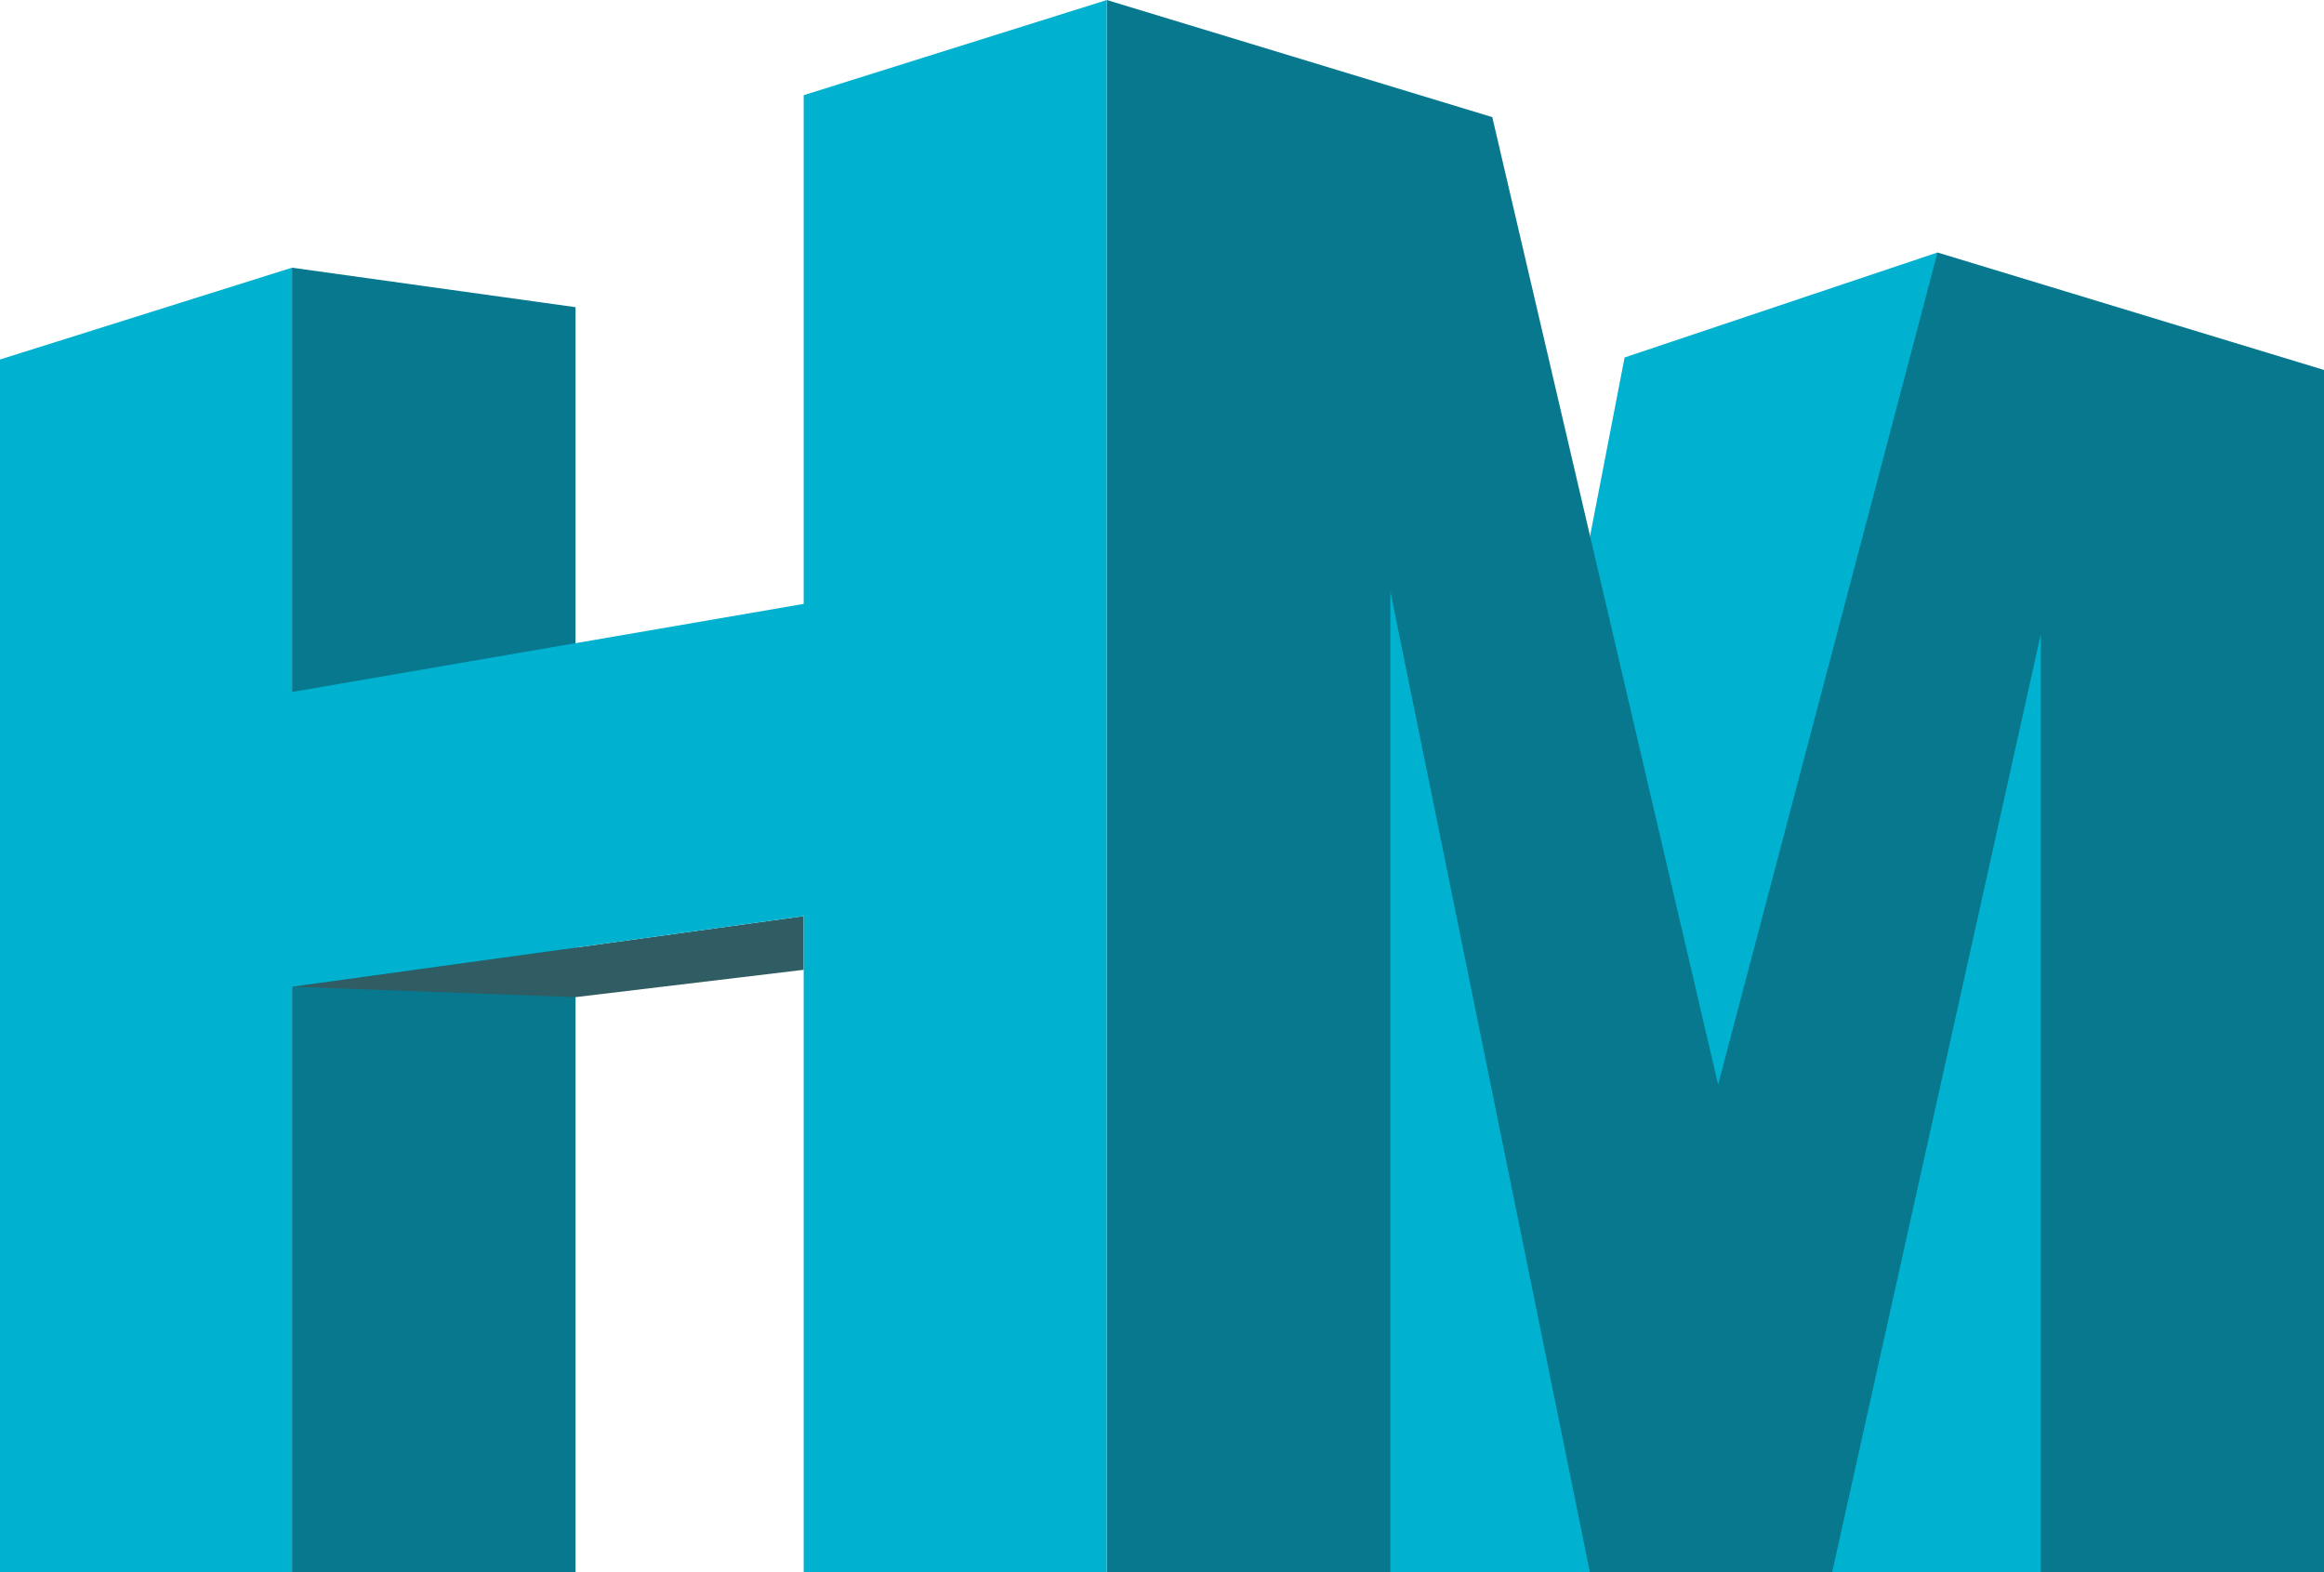
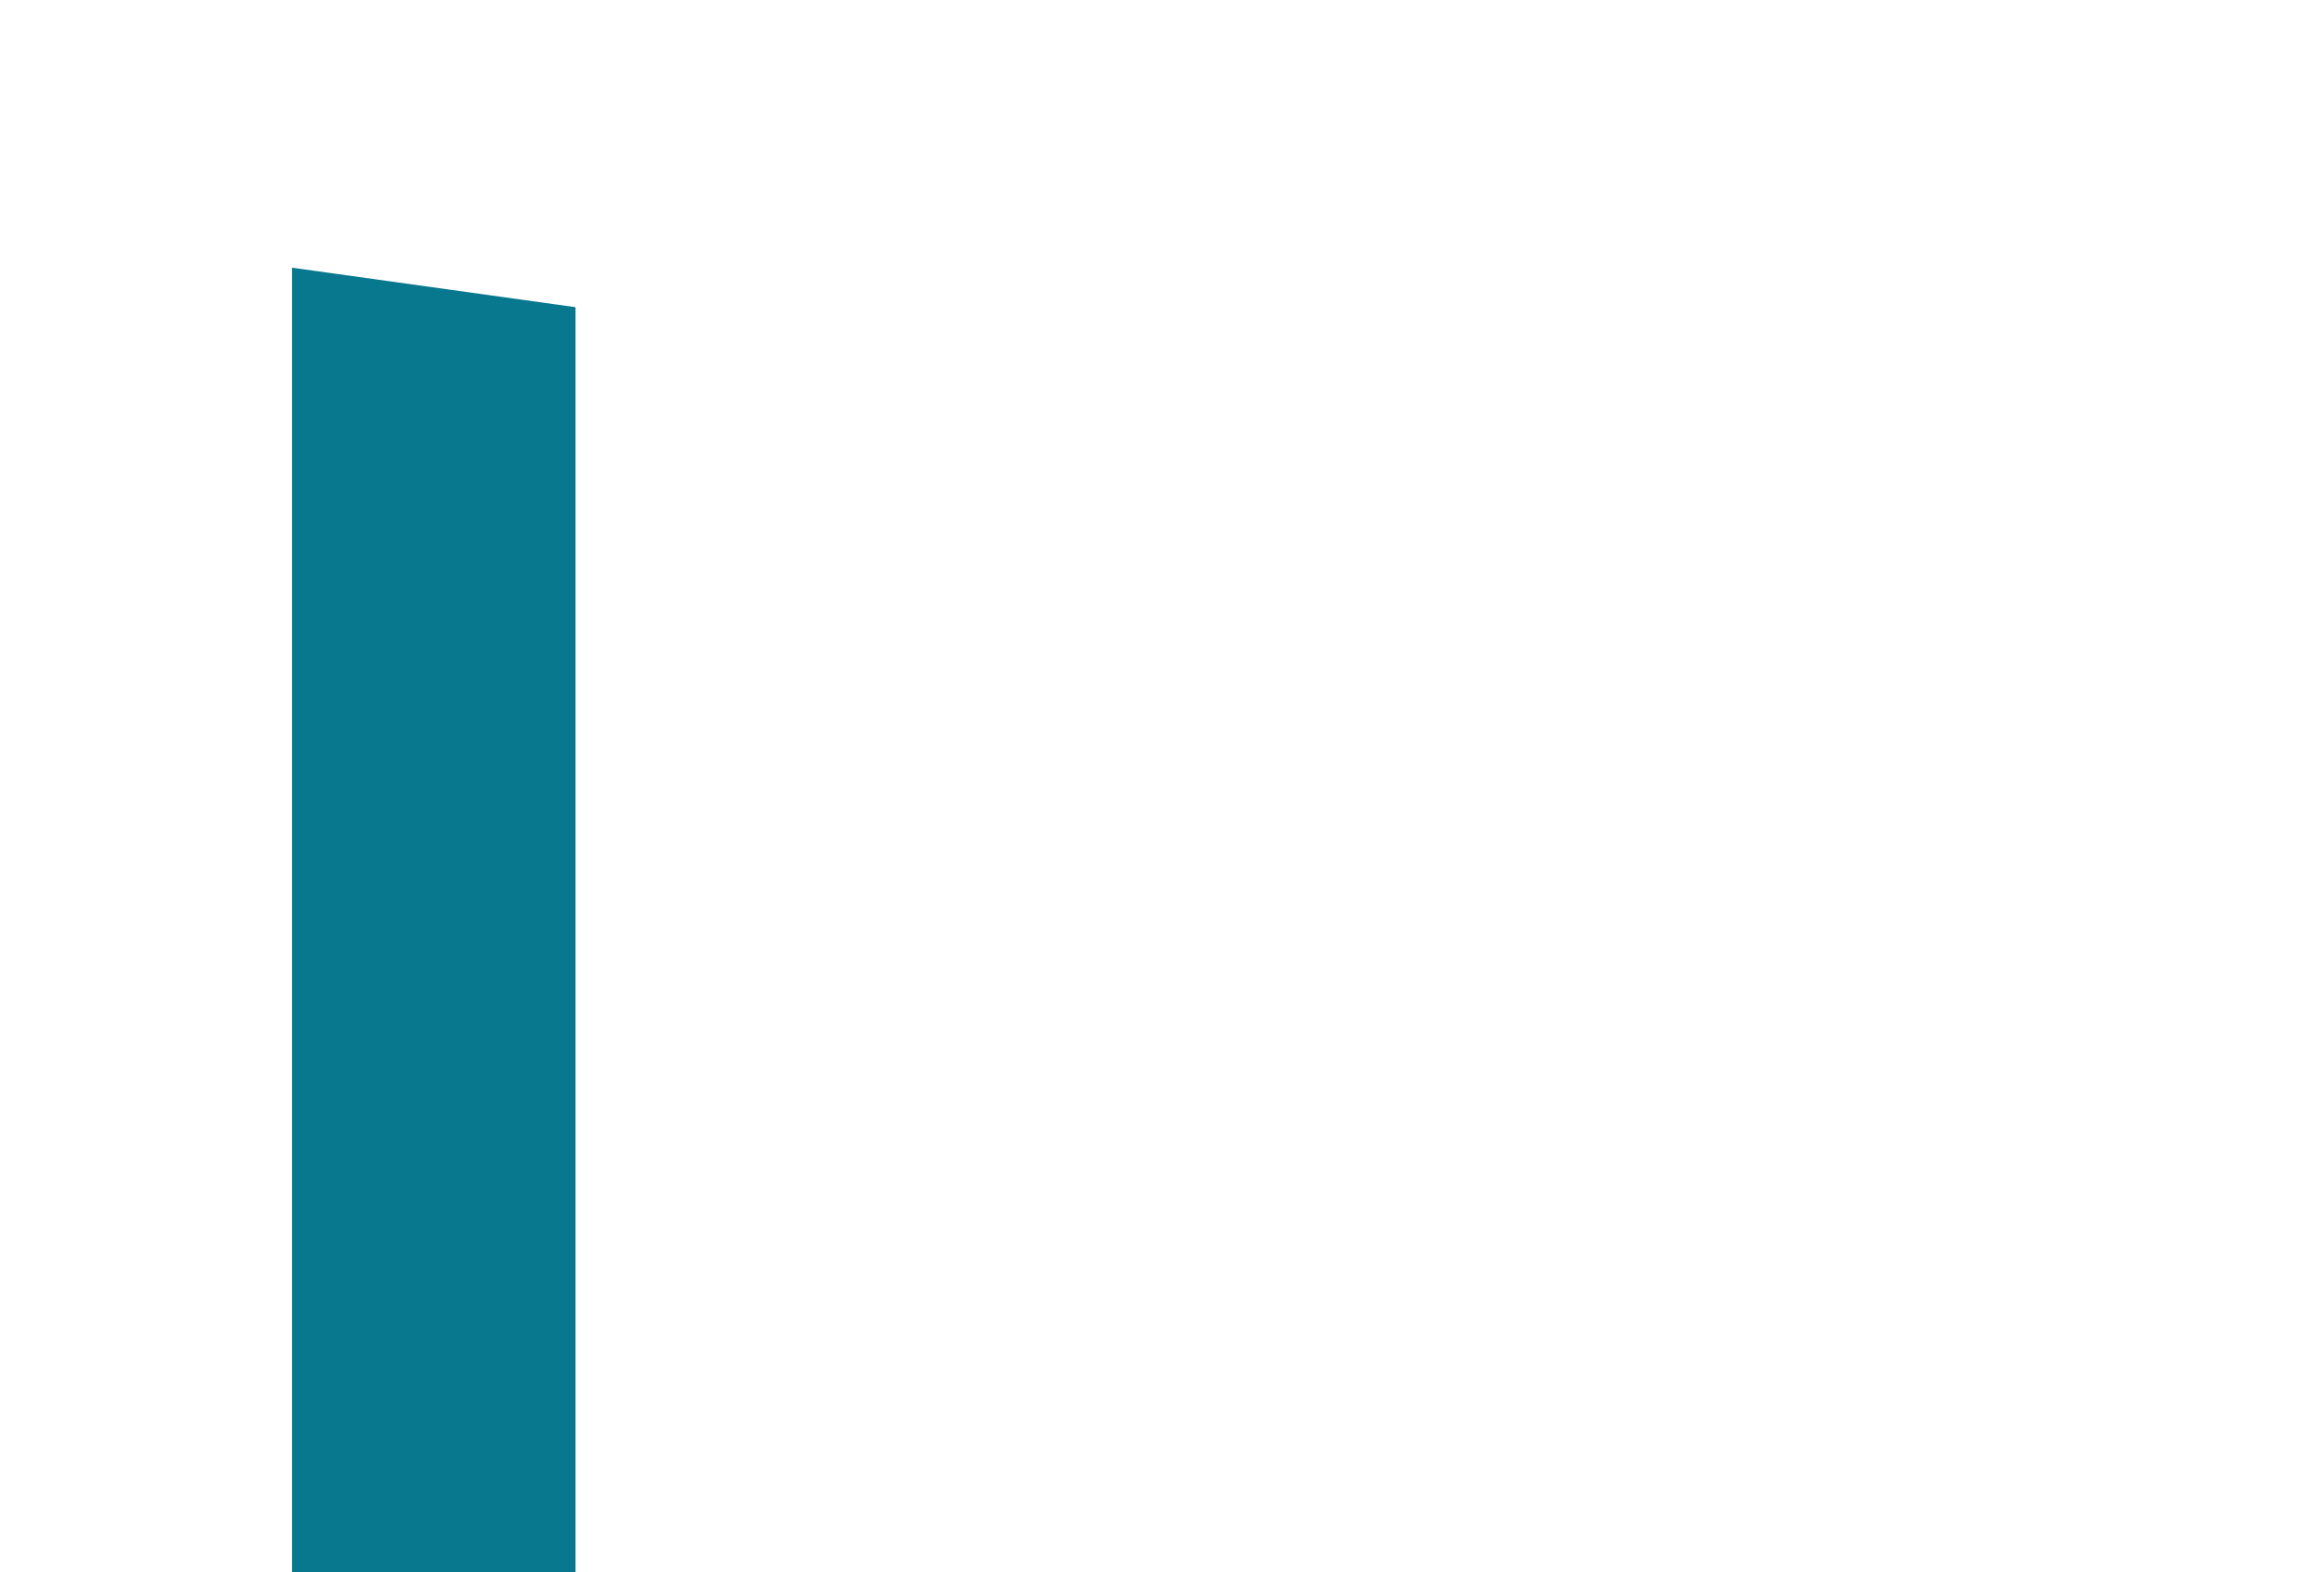
<svg xmlns="http://www.w3.org/2000/svg" viewBox="0 0 68.85 46.57">
  <defs>
    <style>.cls-1{fill:#00b2d0;}.cls-2{fill:#08788e;}.cls-3{fill:#305c63;}</style>
  </defs>
  <g id="レイヤー_2" data-name="レイヤー 2">
    <g id="レイヤー_1-2" data-name="レイヤー 1">
-       <polygon class="cls-1" points="45.98 21.7 40.06 13.63 38.81 46.57 62.65 46.57 62.65 18.34 57.4 7.48 48.13 10.59 45.98 21.7" />
      <polygon class="cls-2" points="8.65 46.57 17.05 46.57 17.05 9.1 8.65 7.93 8.65 46.57" />
-       <polygon class="cls-2" points="57.4 7.48 50.9 32.13 44.21 3.47 32.79 0 32.79 46.57 41.19 46.57 41.19 17.52 47.1 46.57 54.28 46.57 60.46 18.79 60.46 46.57 68.85 46.57 68.85 10.96 57.4 7.48" />
-       <polygon class="cls-3" points="23.81 27.14 8.65 29.23 17.05 29.54 23.81 28.73 23.81 27.14" />
-       <polygon class="cls-1" points="23.81 2.82 23.81 17.89 8.65 20.5 8.65 7.93 0 10.65 0 46.57 8.65 46.57 8.65 29.23 23.81 27.14 23.81 46.57 32.79 46.57 32.79 0 23.81 2.82" />
    </g>
  </g>
</svg>